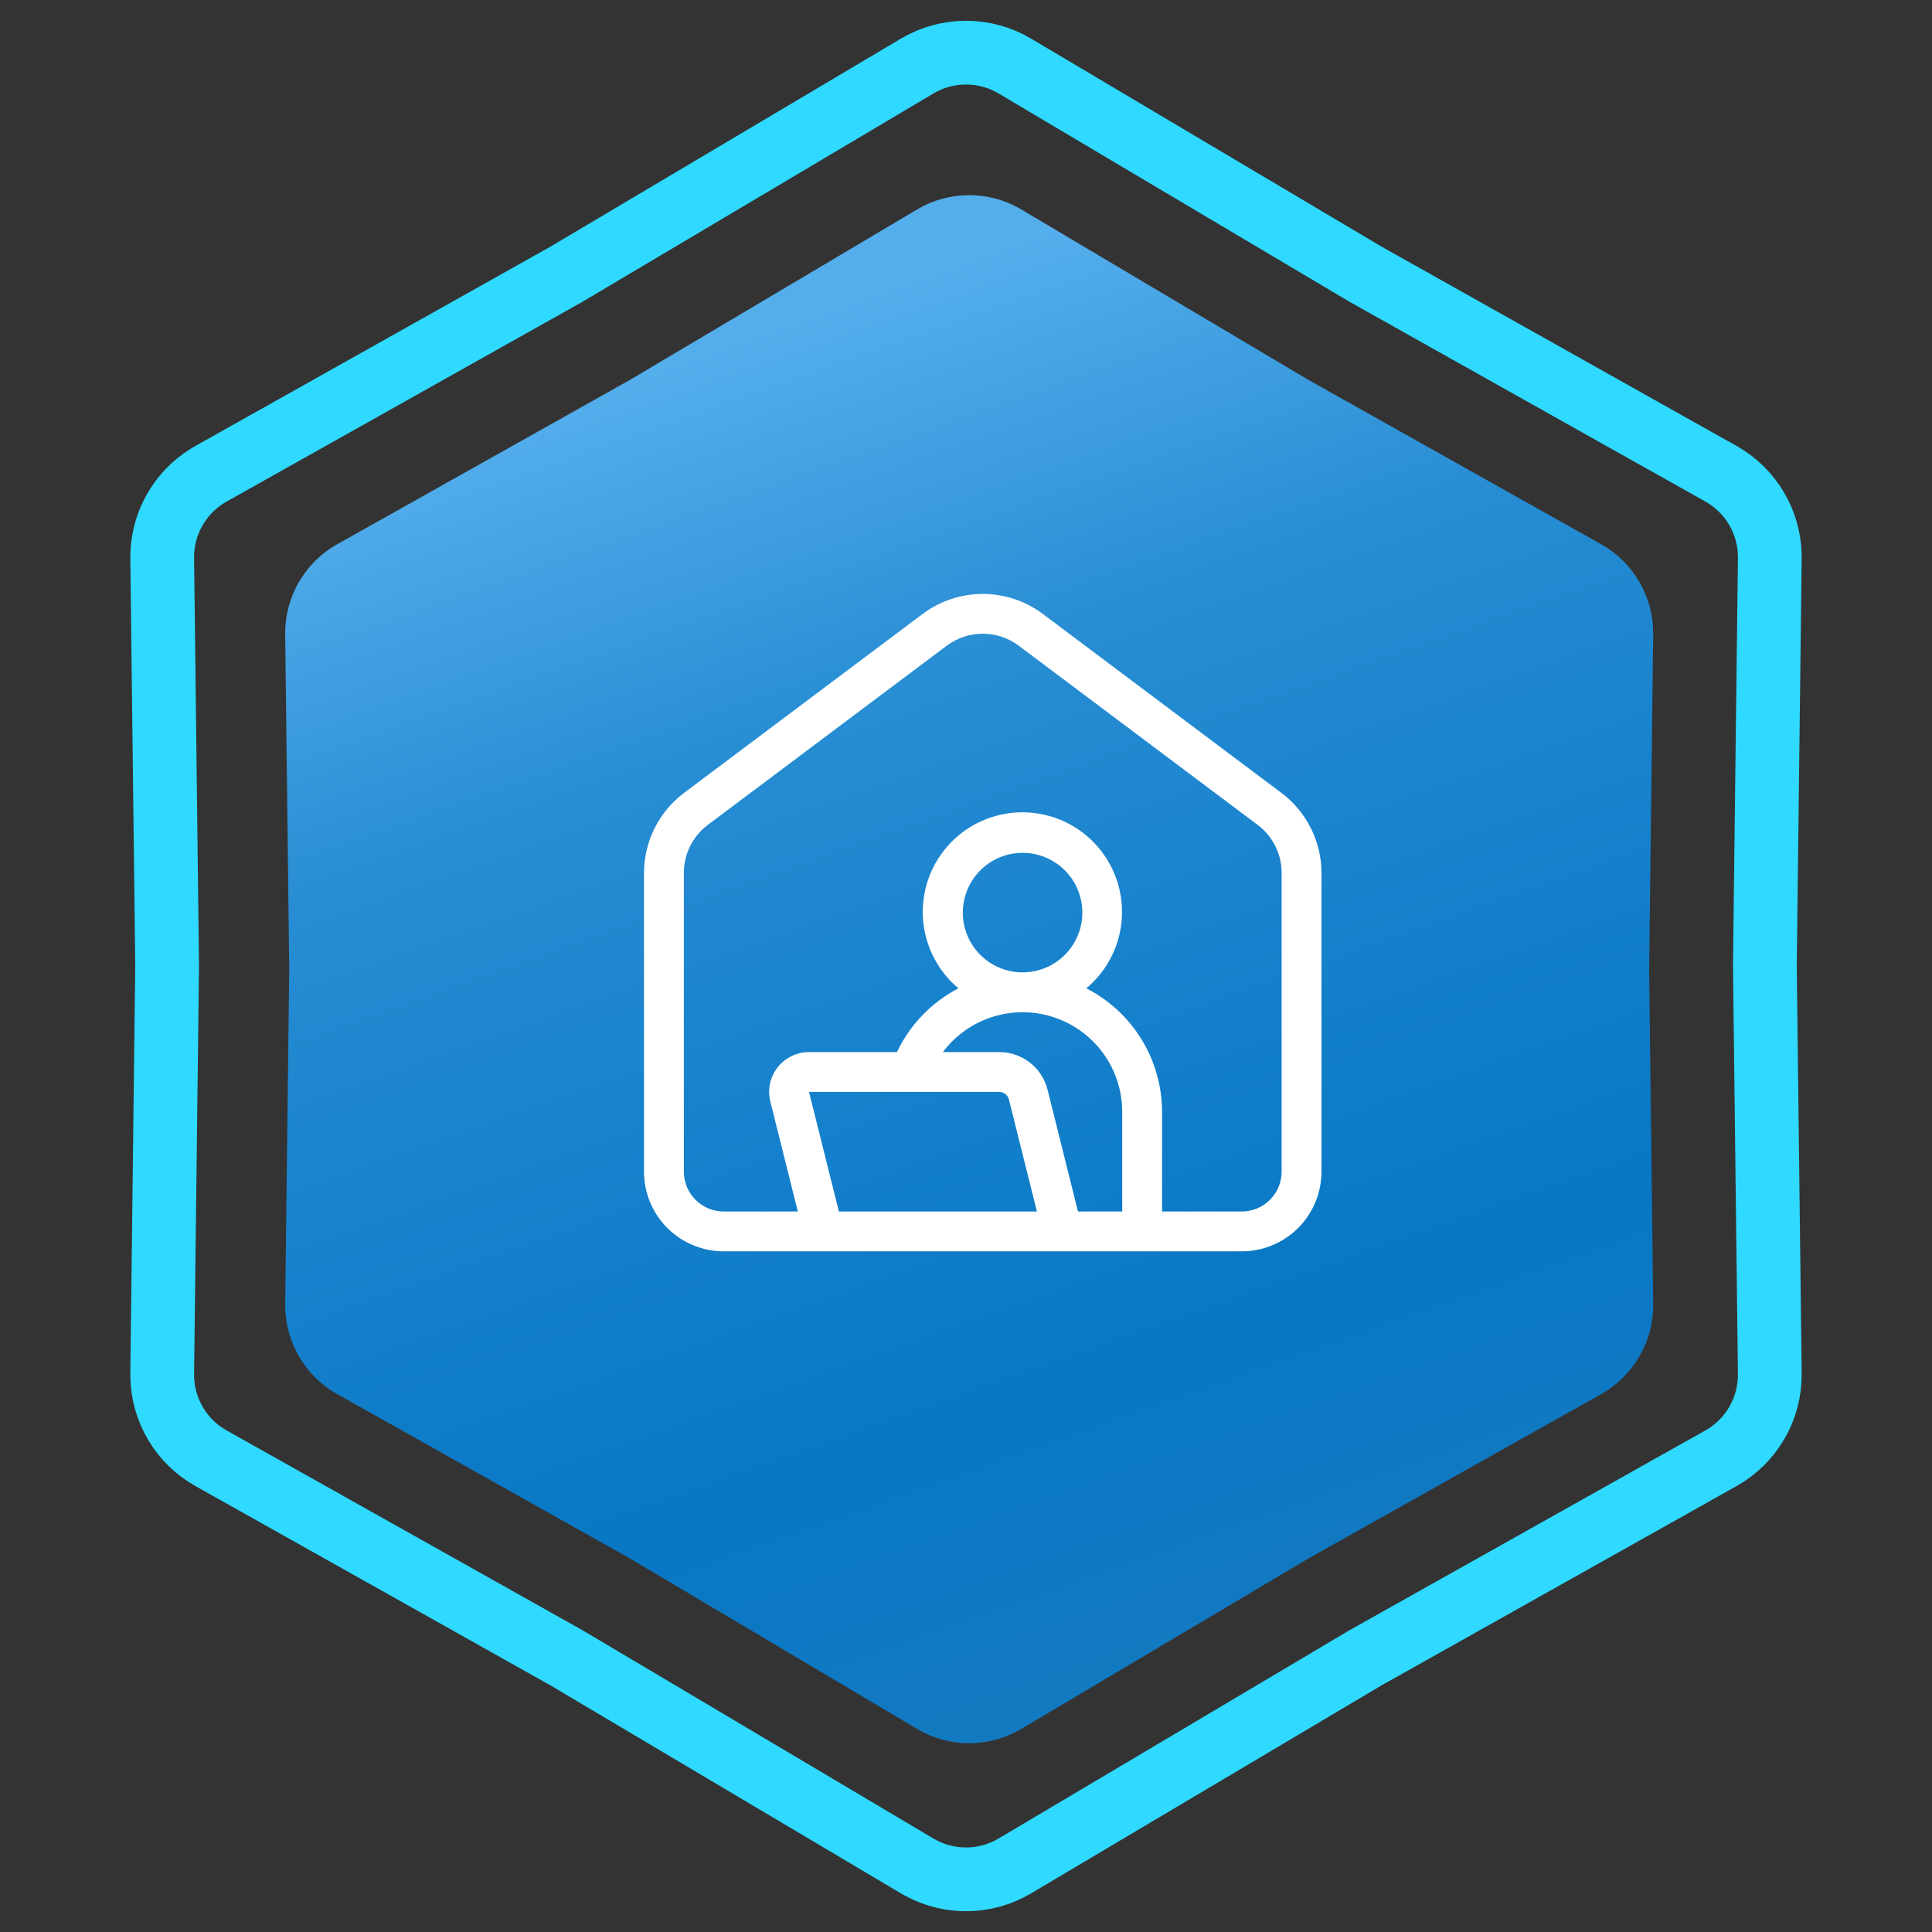
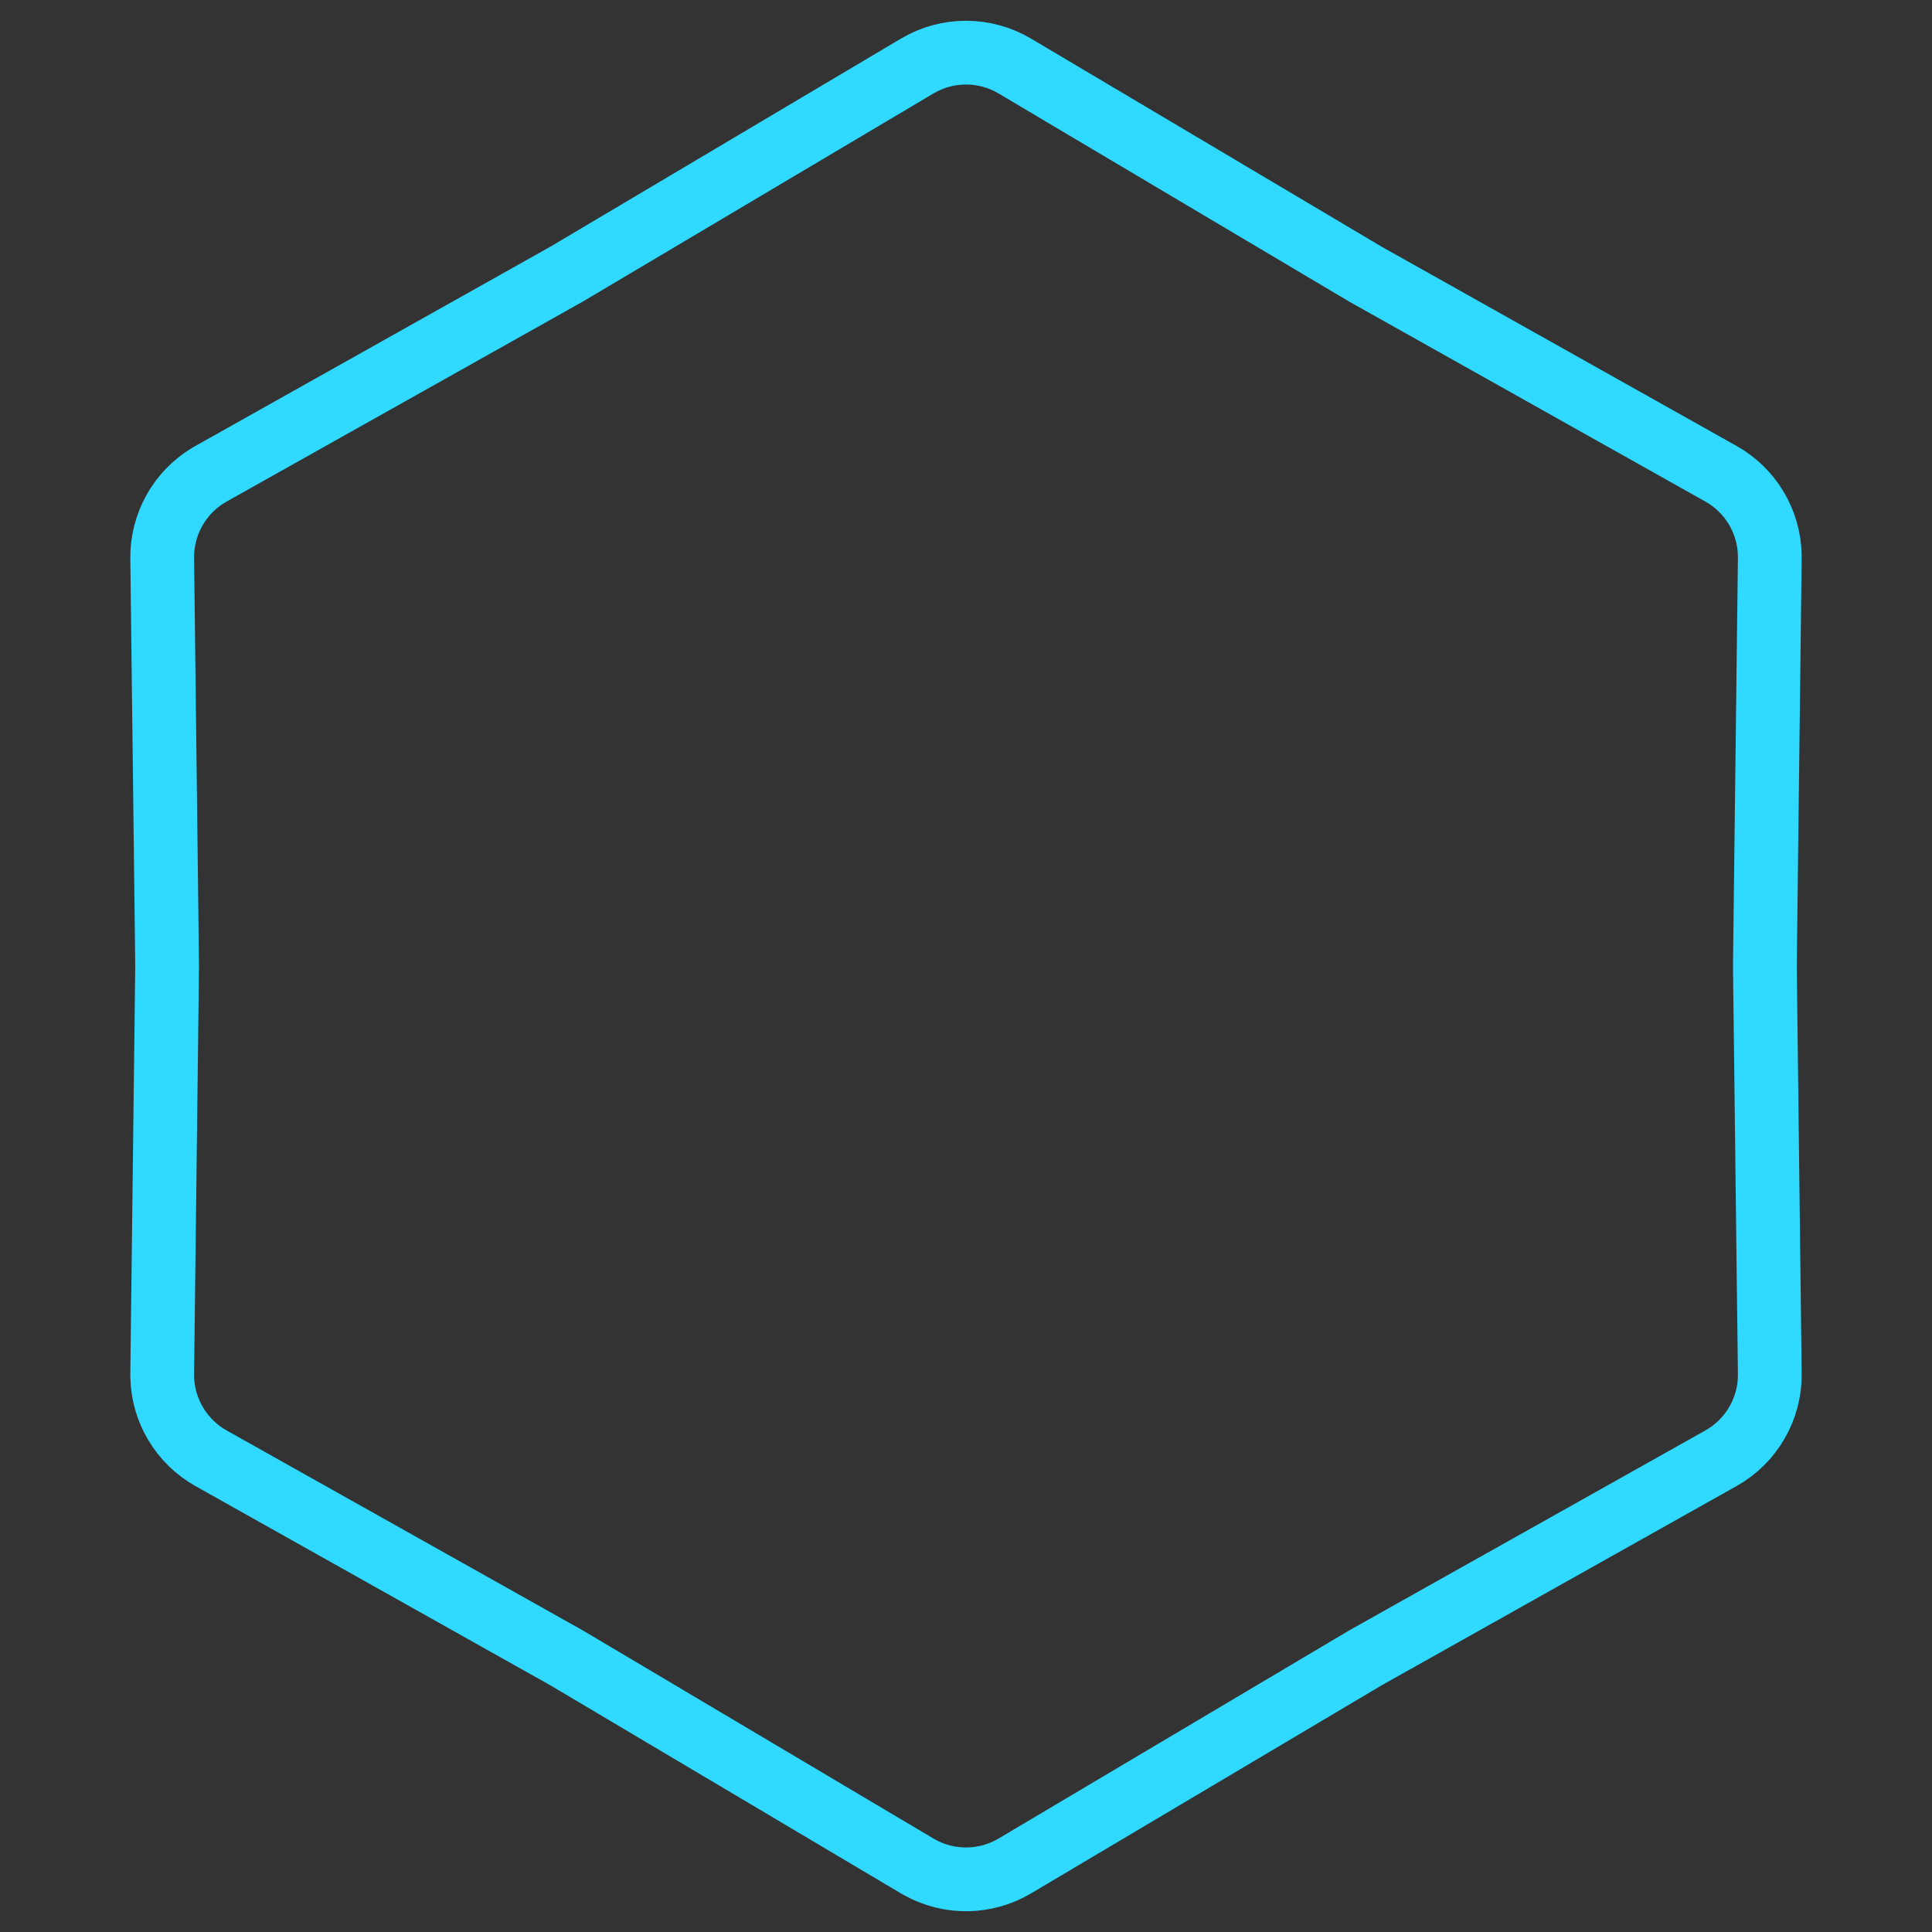
<svg xmlns="http://www.w3.org/2000/svg" width="303" height="303" viewBox="0 0 303 303" fill="none">
  <rect x="0" y="0" width="303" height="303" fill="#333333" stroke="none" />
  <path d="M143.844 10.358C148.563 7.557 154.437 7.557 159.156 10.358L214.093 42.965L214.145 42.996L214.197 43.025L269.904 74.299C274.54 76.901 277.441 81.756 277.558 87.046L277.561 87.56L276.79 151.439V151.561L277.561 215.44C277.627 220.928 274.69 226.014 269.904 228.701L214.197 259.975L214.145 260.004L214.093 260.035L159.156 292.642C154.584 295.355 148.93 295.44 144.29 292.896L143.844 292.642L88.907 260.035L88.856 260.004L88.803 259.975L33.096 228.701C28.46 226.098 25.559 221.244 25.442 215.954L25.439 215.44L26.21 151.561V151.439L25.439 87.56C25.375 82.243 28.129 77.304 32.652 74.558L33.096 74.299L88.803 43.025L88.856 42.996L88.907 42.965L143.844 10.358Z" stroke="#2FD9FF" stroke-width="10" />
-   <path d="M143.834 32.847C148.868 29.859 155.132 29.859 160.166 32.847L205.32 59.647L251.106 85.351C256.211 88.217 259.343 93.642 259.273 99.496L258.64 152L259.273 204.504C259.343 210.358 256.211 215.783 251.106 218.649L205.32 244.353L160.166 271.153C155.132 274.141 148.868 274.141 143.834 271.153L98.68 244.353L52.894 218.649C47.789 215.783 44.657 210.358 44.727 204.504L45.36 152L44.727 99.496C44.657 93.642 47.789 88.217 52.894 85.351L98.68 59.647L143.834 32.847Z" fill="url(#paint0_linear_226_697)" />
-   <path d="M201 124.375L163.5 96.25C160.79 94.235 157.502 93.147 154.125 93.147C150.748 93.147 147.46 94.235 144.75 96.25L107.25 124.375C105.314 125.835 103.743 127.723 102.659 129.892C101.574 132.06 101.007 134.45 101 136.875V183.75C101 187.065 102.317 190.244 104.661 192.589C107.005 194.933 110.185 196.25 113.5 196.25H194.75C198.065 196.25 201.245 194.933 203.589 192.589C205.933 190.244 207.25 187.065 207.25 183.75V136.875C207.243 134.45 206.676 132.06 205.591 129.892C204.507 127.723 202.936 125.835 201 124.375ZM131.563 190L126.881 171.25H156.719C157.066 171.25 157.404 171.367 157.678 171.581C157.952 171.795 158.146 172.094 158.231 172.431L162.625 190H131.563ZM176 190H169.063L164.294 170.912C163.873 169.222 162.899 167.721 161.526 166.65C160.153 165.578 158.46 164.997 156.719 165H147.875C149.843 162.376 152.586 160.438 155.716 159.461C158.846 158.483 162.205 158.515 165.316 159.552C168.427 160.589 171.133 162.578 173.051 165.239C174.968 167.899 176 171.095 176 174.375V190ZM151 143.125C151 141.271 151.55 139.458 152.58 137.916C153.61 136.375 155.074 135.173 156.787 134.463C158.5 133.754 160.385 133.568 162.204 133.93C164.023 134.292 165.693 135.185 167.004 136.496C168.315 137.807 169.208 139.477 169.57 141.296C169.932 143.114 169.746 144.999 169.036 146.712C168.327 148.425 167.125 149.89 165.583 150.92C164.042 151.95 162.229 152.5 160.375 152.5C157.889 152.5 155.504 151.512 153.746 149.754C151.988 147.996 151 145.611 151 143.125ZM201 183.75C201 185.407 200.342 186.997 199.169 188.169C197.997 189.341 196.408 190 194.75 190H182.25V174.375C182.242 170.366 181.13 166.437 179.035 163.019C176.94 159.601 173.944 156.826 170.375 155C172.835 152.94 174.601 150.174 175.433 147.076C176.266 143.978 176.125 140.699 175.029 137.684C173.934 134.668 171.936 132.064 169.309 130.223C166.682 128.382 163.552 127.395 160.344 127.395C157.136 127.395 154.006 128.382 151.378 130.223C148.751 132.064 146.754 134.668 145.658 137.684C144.563 140.699 144.422 143.978 145.254 147.076C146.087 150.174 147.853 152.94 150.313 155C146.097 157.197 142.711 160.707 140.669 165H126.881C125.931 164.999 124.994 165.215 124.14 165.631C123.286 166.047 122.538 166.652 121.953 167.4C121.368 168.149 120.961 169.02 120.763 169.95C120.566 170.879 120.583 171.841 120.813 172.762L125.125 190H113.5C111.842 190 110.253 189.341 109.081 188.169C107.908 186.997 107.25 185.407 107.25 183.75V136.875C107.253 135.42 107.593 133.985 108.244 132.684C108.894 131.383 109.838 130.25 111 129.375L148.5 101.25C150.126 100.04 152.099 99.387 154.125 99.387C156.151 99.387 158.124 100.04 159.75 101.25L197.25 129.375C198.412 130.25 199.356 131.383 200.006 132.684C200.657 133.985 200.997 135.42 201 136.875V183.75Z" fill="white" />
  <defs>
    <linearGradient id="paint0_linear_226_697" x1="78" y1="67" x2="152" y2="276" gradientUnits="userSpaceOnUse">
      <stop stop-color="#54AEEC" />
      <stop offset="0.27" stop-color="#288DD3" />
      <stop offset="0.455" stop-color="#1A84CE" />
      <stop offset="0.77" stop-color="#0877C4" />
      <stop offset="1" stop-color="#137AC1" />
    </linearGradient>
  </defs>
</svg>